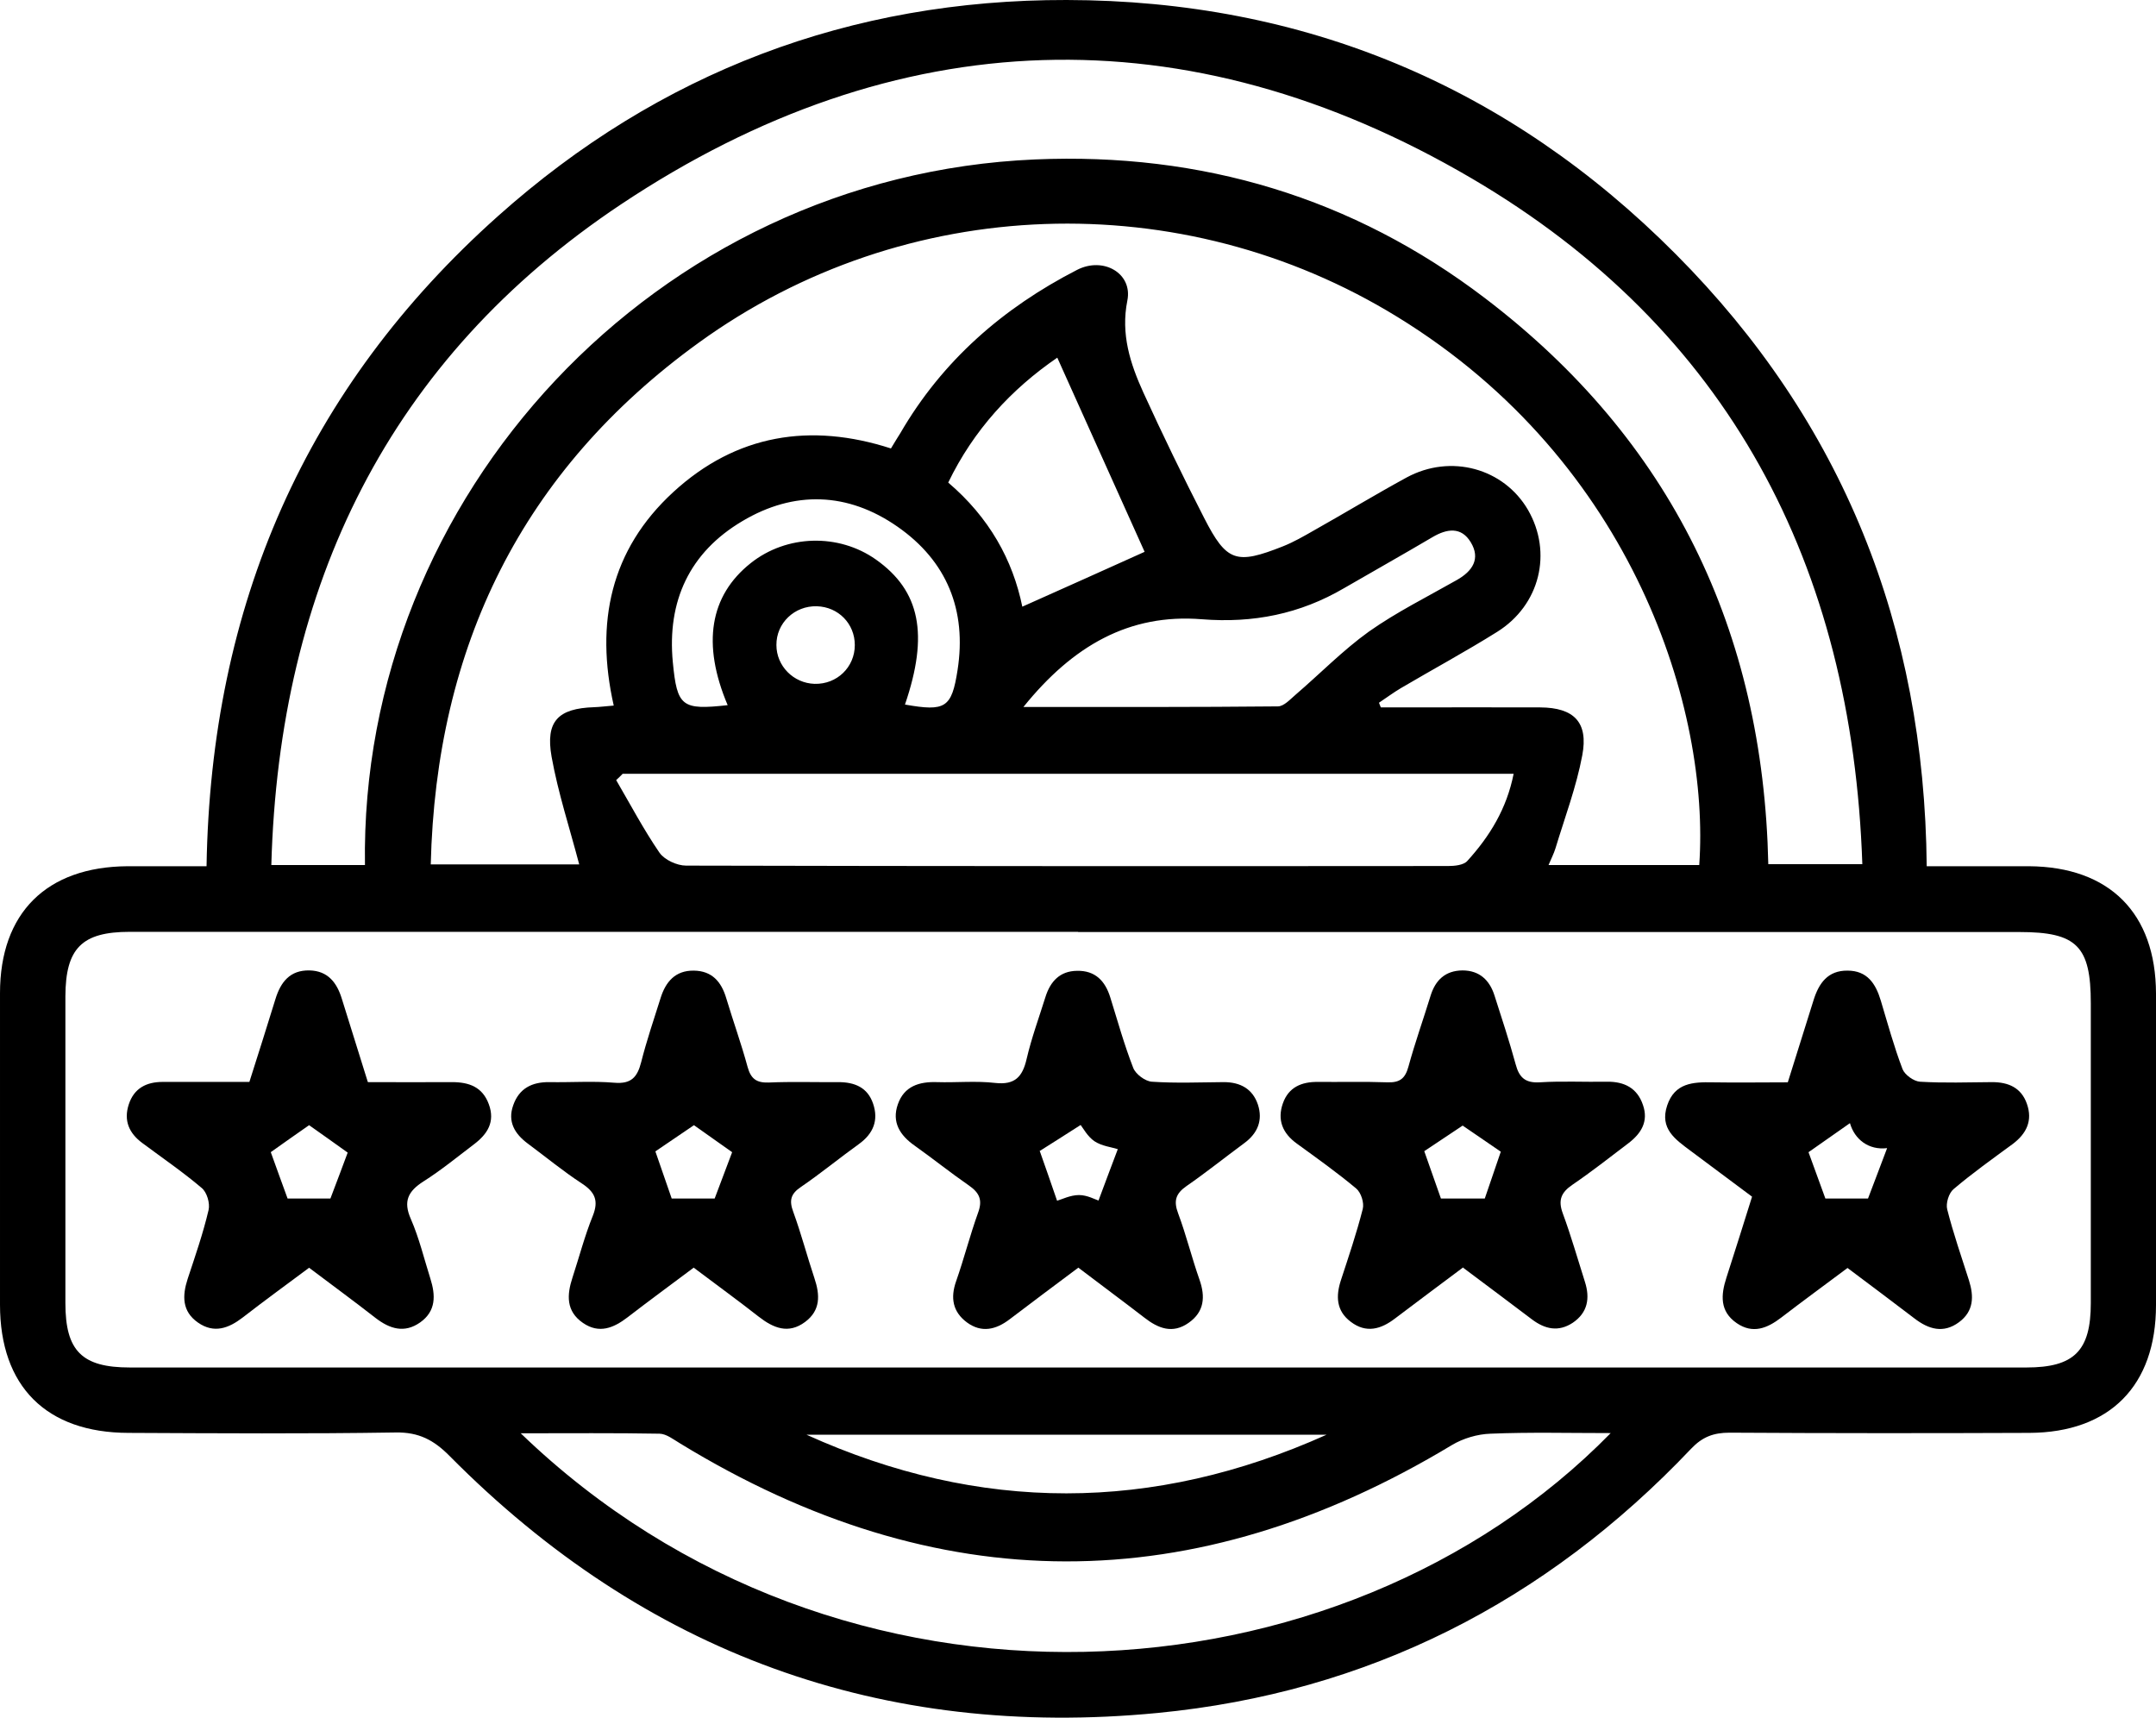
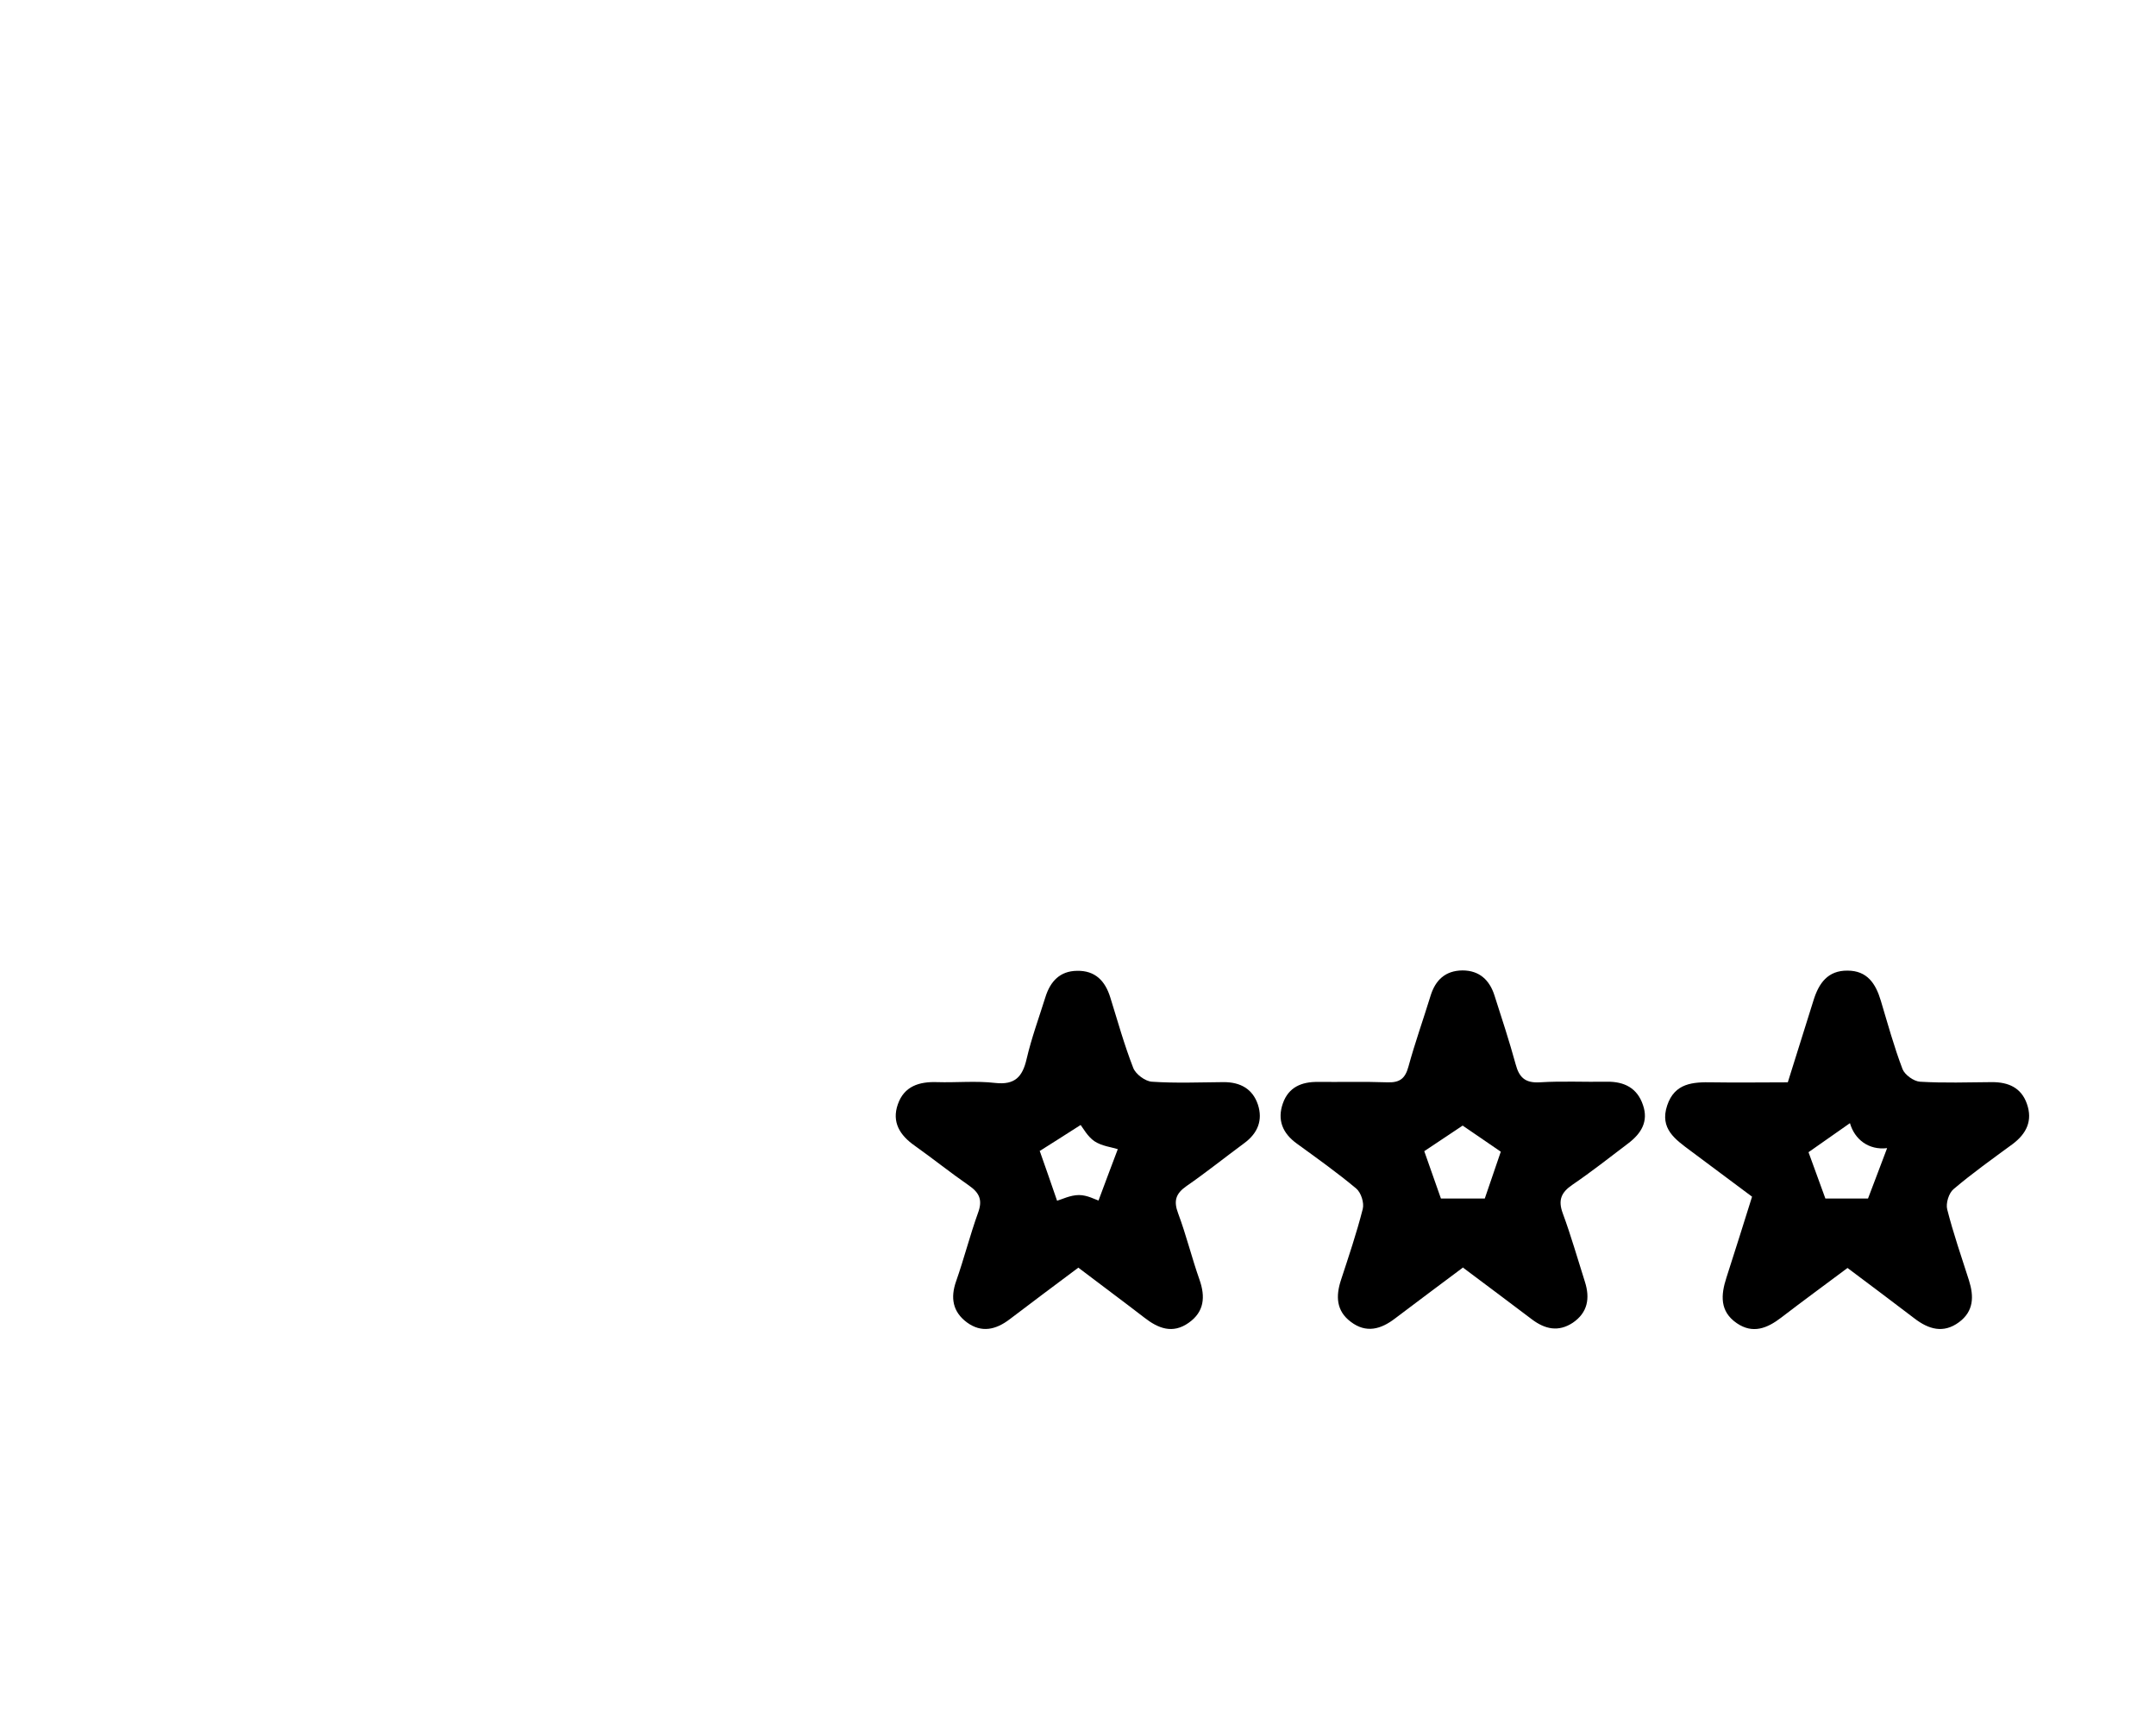
<svg xmlns="http://www.w3.org/2000/svg" id="Layer_2" viewBox="0 0 106.16 84.57">
  <defs>
    <style>.cls-1{stroke-width:0px;}</style>
  </defs>
  <g id="Layer_1-2">
-     <path class="cls-1" d="M94.86,42.65c1.78,0,3.41,0,5.05,0,3.96.03,6.24,2.31,6.25,6.27,0,5.11,0,10.23,0,15.34,0,3.97-2.28,6.27-6.23,6.29-4.92.02-9.84.02-14.77-.01-.79,0-1.34.21-1.89.79-7.16,7.55-15.93,12.01-26.27,13.01-13.56,1.31-25.24-2.94-34.86-12.65-.78-.79-1.52-1.18-2.66-1.16-4.39.07-8.77.04-13.16.02-4.04-.01-6.32-2.29-6.32-6.31,0-5.11,0-10.23,0-15.34,0-3.95,2.29-6.22,6.27-6.25,1.29,0,2.57,0,3.9,0,.21-12.83,4.87-23.55,14.35-32.01C32.46,3.55,41.88-.02,52.52,0c11.68.02,21.76,4.23,30,12.52,8.21,8.25,12.24,18.32,12.35,30.13ZM53.08,45.88c-15.56,0-31.13,0-46.69,0-2.36,0-3.16.81-3.17,3.17,0,5.04,0,10.07,0,15.11,0,2.35.81,3.17,3.17,3.17,31.13,0,62.26,0,93.39,0,2.35,0,3.17-.82,3.17-3.17,0-4.92,0-9.84,0-14.76,0-2.82-.69-3.51-3.51-3.51-15.45,0-30.9,0-46.35,0ZM83.67,42.59c.53-7.57-3.18-19.82-14.87-26.99-10.61-6.52-24.22-6.09-34.39,1.27-8.71,6.3-12.94,14.97-13.2,25.69h7.31c-.47-1.79-1.04-3.52-1.36-5.3-.31-1.76.33-2.38,2.09-2.44.29-.01.59-.05.97-.08-.92-4.08-.16-7.67,2.93-10.51,3.1-2.85,6.76-3.43,10.72-2.15.18-.3.32-.53.46-.75,2.07-3.57,5.06-6.17,8.7-8.04,1.3-.67,2.75.17,2.48,1.51-.33,1.65.14,3.1.79,4.53.95,2.08,1.95,4.14,2.99,6.17,1.11,2.17,1.58,2.31,3.88,1.4.53-.21,1.03-.5,1.52-.78,1.53-.86,3.03-1.77,4.57-2.61,2.18-1.18,4.79-.45,5.98,1.6,1.21,2.1.59,4.68-1.52,6-1.55.97-3.16,1.84-4.74,2.77-.37.22-.72.48-1.08.72.03.08.06.16.09.23.37,0,.74,0,1.1,0,2.25,0,4.5-.01,6.75,0,1.66.01,2.38.73,2.07,2.36-.29,1.55-.86,3.06-1.32,4.58-.08.26-.21.51-.34.82h7.4ZM17.97,42.59c-.27-18.14,14.3-33.94,33-34.74,8.19-.35,15.64,1.87,22.15,6.83,9.17,6.98,13.7,16.38,13.95,27.87h4.63c-.5-14.74-6.59-26.35-19.24-33.77C58.44.56,44.11,1.05,30.58,10.06c-11.42,7.61-16.84,18.76-17.22,32.53h4.61ZM25.64,70.57c15.72,15.16,40.4,13.54,53.67-.01-2.06,0-3.99-.05-5.92.03-.64.02-1.35.23-1.9.56-12.69,7.65-25.35,7.65-38-.08-.32-.19-.67-.47-1.01-.48-2.2-.04-4.4-.02-6.84-.02ZM30.65,38.11c-.1.1-.2.2-.31.3.7,1.2,1.35,2.43,2.13,3.57.25.36.87.64,1.31.64,12.51.03,25.01.03,37.52.02.32,0,.76-.04.95-.25,1.1-1.21,1.94-2.57,2.28-4.29H30.65ZM50.39,34.81c4.39,0,8.46.01,12.53-.03.3,0,.61-.35.88-.58,1.2-1.03,2.32-2.18,3.6-3.1,1.36-.96,2.87-1.71,4.33-2.54.78-.44,1.18-1.05.69-1.86-.47-.78-1.18-.67-1.89-.25-1.44.85-2.9,1.67-4.35,2.51-2.17,1.27-4.47,1.73-7,1.53-3.58-.29-6.36,1.31-8.78,4.31ZM50.34,29.87c2.04-.91,4.07-1.82,6.02-2.7-1.38-3.08-2.83-6.28-4.3-9.56-2.26,1.55-4.12,3.56-5.37,6.15,2.02,1.72,3.18,3.81,3.65,6.12ZM65.32,70.64h-25.61c8.53,3.86,17.07,3.84,25.61,0ZM35.83,34.72c-1.28-3.02-.88-5.39,1.13-6.99,1.77-1.41,4.33-1.48,6.17-.18,2.18,1.54,2.61,3.69,1.43,7.14,1.99.35,2.3.17,2.59-1.7.46-2.95-.53-5.37-2.96-7.06-2.44-1.7-5.09-1.79-7.64-.27-2.6,1.54-3.71,3.94-3.42,6.95.21,2.18.44,2.36,2.7,2.11ZM40.22,29.85c-1.1-.03-2,.83-1.99,1.91,0,1.03.84,1.88,1.88,1.91,1.1.03,1.98-.82,1.98-1.91,0-1.05-.81-1.88-1.87-1.91Z" />
    <path class="cls-1" d="M53.09,62.42c-1.19.89-2.29,1.71-3.38,2.54-.67.51-1.38.68-2.1.15-.7-.52-.82-1.21-.53-2.03.39-1.11.68-2.26,1.08-3.37.23-.62.07-.98-.45-1.34-.91-.63-1.77-1.32-2.67-1.96-.73-.51-1.14-1.16-.83-2.04.31-.89,1.05-1.12,1.93-1.09.95.03,1.91-.07,2.86.04.98.11,1.35-.31,1.55-1.18.24-1.03.61-2.04.93-3.06.24-.76.71-1.27,1.55-1.28.9-.02,1.39.5,1.64,1.31.36,1.16.69,2.34,1.13,3.47.12.31.59.66.92.68,1.18.08,2.36.03,3.54.02.81,0,1.42.33,1.68,1.11.25.77-.01,1.41-.68,1.9-.95.7-1.87,1.44-2.84,2.11-.53.37-.64.73-.41,1.34.4,1.07.67,2.18,1.05,3.26.3.85.24,1.59-.53,2.13-.79.56-1.5.28-2.19-.26-1.05-.81-2.12-1.6-3.25-2.46ZM51.2,56.68c.26.73.56,1.6.85,2.44.22-.06.65-.28,1.08-.28.41,0,.82.23.96.27.34-.92.66-1.76.95-2.53-.31-.1-.79-.15-1.15-.39-.34-.23-.56-.65-.68-.8-.77.49-1.47.94-2.03,1.29Z" />
-     <path class="cls-1" d="M34.15,62.42c-1.12.84-2.2,1.63-3.25,2.44-.69.53-1.4.82-2.19.28-.85-.58-.8-1.39-.52-2.24.33-1.01.6-2.05,1-3.04.3-.75.1-1.17-.54-1.59-.92-.6-1.78-1.31-2.67-1.97-.63-.47-1-1.07-.71-1.88.29-.83.92-1.15,1.78-1.14,1.07.02,2.14-.06,3.2.03.83.07,1.13-.27,1.32-1.01.27-1.07.63-2.12.96-3.17.25-.79.72-1.35,1.63-1.34.9.01,1.36.55,1.6,1.36.34,1.13.74,2.24,1.05,3.38.16.58.43.79,1.04.77,1.14-.05,2.29-.01,3.43-.02.8,0,1.44.26,1.71,1.06.28.82.01,1.48-.7,1.99-.96.69-1.87,1.44-2.85,2.11-.51.34-.59.67-.38,1.23.39,1.07.68,2.18,1.04,3.26.28.83.31,1.59-.46,2.16-.82.61-1.56.3-2.28-.26-1.02-.8-2.07-1.56-3.21-2.42ZM33.07,59.01h2.12c.31-.83.62-1.65.86-2.28-.6-.42-1.32-.93-1.88-1.33-.63.43-1.35.92-1.9,1.29.24.7.53,1.52.8,2.31Z" />
-     <path class="cls-1" d="M18.13,53.28c1.46,0,2.8.01,4.13,0,.84,0,1.5.24,1.81,1.09.32.87-.07,1.47-.73,1.97-.82.62-1.62,1.28-2.49,1.83-.75.48-1.01.97-.62,1.85.41.94.65,1.95.96,2.93.26.82.29,1.6-.5,2.16-.78.55-1.5.32-2.2-.22-1.05-.82-2.13-1.61-3.27-2.47-1.1.82-2.2,1.62-3.27,2.45-.69.53-1.41.8-2.2.25-.79-.55-.78-1.32-.51-2.15.37-1.12.76-2.24,1.03-3.39.08-.33-.08-.88-.34-1.09-.93-.79-1.94-1.48-2.92-2.21-.65-.48-.93-1.1-.67-1.9.26-.8.87-1.11,1.67-1.11,1.41,0,2.82,0,4.27,0,.44-1.39.87-2.73,1.28-4.07.26-.85.72-1.44,1.68-1.42.91.02,1.35.61,1.59,1.39.42,1.34.84,2.68,1.28,4.1ZM13.33,56.72c.25.69.55,1.53.83,2.29h2.11c.31-.82.63-1.66.85-2.26-.66-.47-1.37-.98-1.9-1.35-.6.42-1.29.9-1.89,1.33Z" />
    <path class="cls-1" d="M72.02,62.42c-1.13.85-2.23,1.66-3.32,2.49-.7.54-1.43.75-2.19.17-.72-.54-.74-1.27-.48-2.06.38-1.16.77-2.31,1.07-3.49.08-.3-.08-.81-.32-1.01-.93-.78-1.93-1.49-2.92-2.21-.71-.51-.98-1.17-.69-1.99.28-.79.92-1.06,1.72-1.05,1.14.01,2.29-.02,3.43.02.61.02.87-.19,1.03-.77.32-1.17.73-2.32,1.09-3.49.24-.78.73-1.24,1.57-1.25.84,0,1.34.48,1.58,1.24.36,1.12.73,2.25,1.04,3.38.17.64.46.93,1.18.89,1.1-.07,2.21-.01,3.32-.03.85-.01,1.49.31,1.77,1.15.28.81-.09,1.4-.72,1.88-.91.69-1.81,1.4-2.75,2.04-.56.38-.72.76-.48,1.41.41,1.11.73,2.24,1.09,3.37.26.81.14,1.52-.6,2.02-.7.46-1.36.32-2.01-.17-1.12-.85-2.25-1.69-3.41-2.56ZM73.89,56.7c-.59-.41-1.32-.9-1.87-1.28-.62.41-1.35.9-1.89,1.26.27.76.56,1.59.82,2.33h2.16c.26-.76.54-1.58.79-2.31Z" />
    <path class="cls-1" d="M88.03,53.29c.43-1.38.85-2.71,1.27-4.05.26-.83.7-1.46,1.67-1.45.97,0,1.39.64,1.64,1.48.34,1.13.65,2.27,1.07,3.37.11.28.55.6.86.62,1.18.07,2.36.03,3.55.02.8,0,1.43.27,1.71,1.06.3.84-.02,1.48-.7,1.99-.98.72-1.98,1.43-2.91,2.22-.23.19-.39.7-.31,1,.3,1.18.7,2.33,1.07,3.49.25.79.24,1.52-.49,2.06-.77.57-1.5.35-2.2-.19-1.06-.81-2.13-1.61-3.29-2.48-1.08.81-2.18,1.61-3.26,2.44-.69.53-1.4.82-2.19.28-.85-.58-.79-1.39-.51-2.25.42-1.3.83-2.61,1.26-3.98-1.02-.76-2.03-1.51-3.03-2.26-.75-.56-1.53-1.09-1.15-2.23.37-1.11,1.27-1.16,2.23-1.14,1.22.02,2.44,0,3.72,0ZM89.05,56.73c.23.64.55,1.5.83,2.28h2.1c.31-.82.63-1.65.94-2.48-.91.11-1.6-.43-1.83-1.23-.69.48-1.41.99-2.04,1.43Z" />
  </g>
</svg>